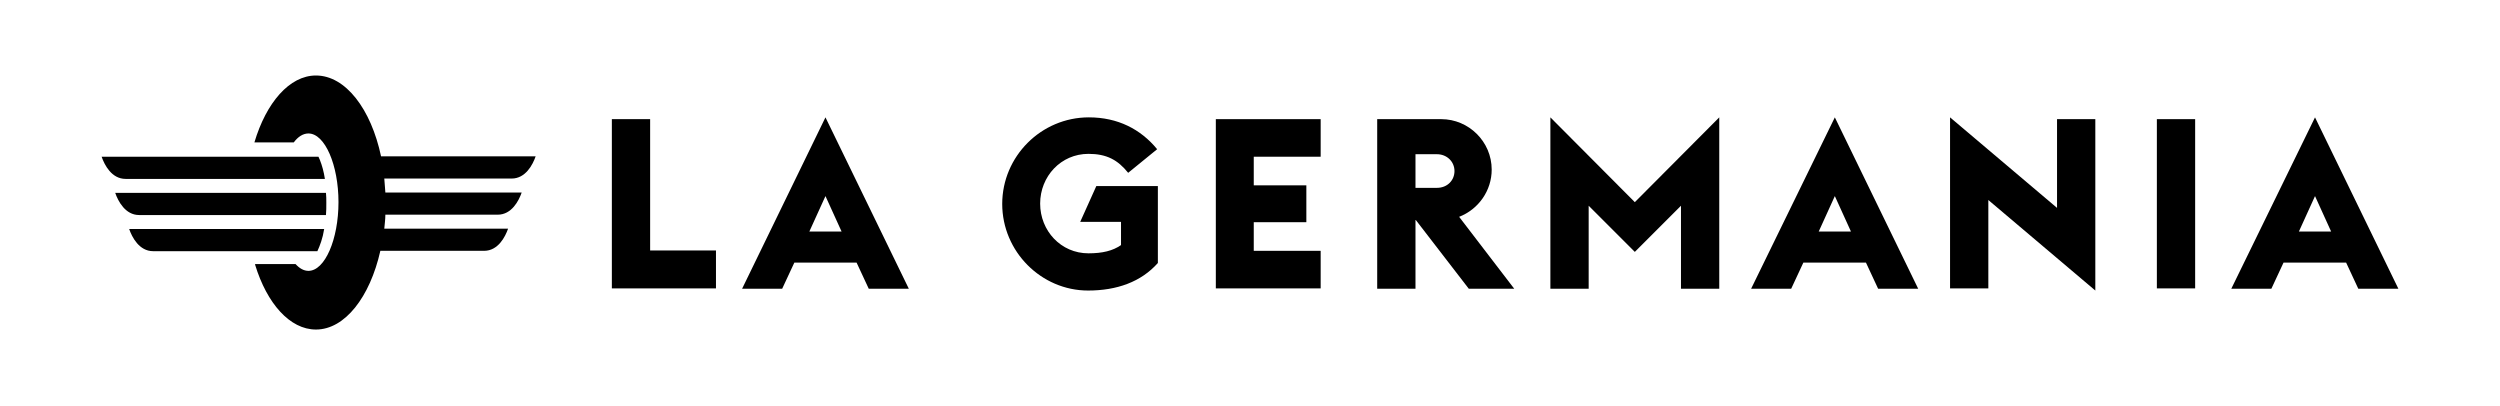
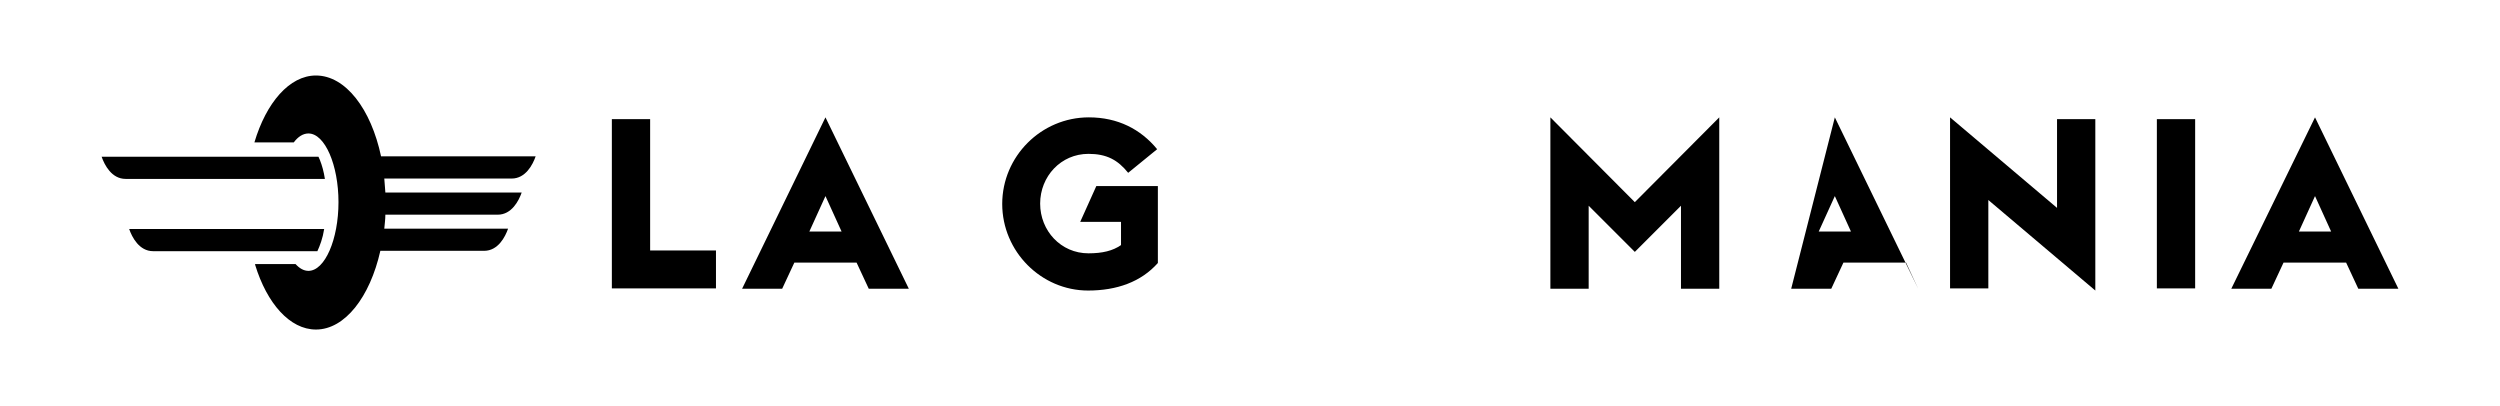
<svg xmlns="http://www.w3.org/2000/svg" version="1.1" id="Layer_1" x="0px" y="0px" viewBox="0 0 698.7 113.4" style="enable-background:new 0 0 698.7 113.4;" xml:space="preserve">
  <g>
    <g>
      <path d="M171,33.3h10.7v36.7h18.4v10.6H171V33.3z" />
      <path d="M230.7,32.8l23.3,47.9h-11.2l-3.4-7.3H222l-3.4,7.3h-11.2L230.7,32.8z M235.2,64.7l-4.5-9.9l-4.5,9.9H235.2z" />
      <path d="M280.1,57c0-13.3,10.9-24.2,24.2-24.2c8.1,0,14.5,3.3,19.1,8.9l-8.1,6.6c-2.9-3.6-6-5.3-11.1-5.3    c-7.7,0-13.5,6.3-13.5,13.9c0,7.6,5.8,13.9,13.5,13.9c3.9,0,6.8-0.7,9.1-2.3V62h-11.4l4.5-10h17.2v21.5    c-4.7,5.3-11.5,7.7-19.5,7.7C291,81.2,280.1,70.3,280.1,57z" />
-       <path d="M339.8,33.3h29.3v10.5h-18.7v8h14.7v10.3h-14.7v8h18.7v10.5h-29.3V33.3z" />
-       <path d="M395.7,61.5h-0.1v19.2h-10.7V33.3h17.9c7.7,0,14.1,6.3,14.1,14.1c0,5.9-3.7,11.1-9.1,13.2l15.4,20.1h-12.7L395.7,61.5z     M401.6,52.5c2.9,0,4.9-2.1,4.9-4.7c0-2.6-2.1-4.7-4.9-4.7h-6v9.4H401.6z" />
      <path d="M433.3,32.8l23.6,23.7l23.6-23.7v47.9h-10.7V57.5l-12.9,12.9l-12.9-12.9v23.2h-10.7V32.8z" />
-       <path d="M512.8,32.8l23.3,47.9h-11.2l-3.4-7.3h-17.5l-3.4,7.3h-11.2L512.8,32.8z M517.3,64.7l-4.5-9.9l-4.5,9.9H517.3z" />
+       <path d="M512.8,32.8l23.3,47.9l-3.4-7.3h-17.5l-3.4,7.3h-11.2L512.8,32.8z M517.3,64.7l-4.5-9.9l-4.5,9.9H517.3z" />
      <path d="M555.7,55.9v24.7h-10.7V32.8l29.9,25.3V33.3h10.7v47.9L555.7,55.9z" />
      <path d="M602.8,33.3h10.7v47.3h-10.7V33.3z" />
      <path d="M647,32.8l23.3,47.9h-11.2l-3.4-7.3h-17.5l-3.4,7.3h-11.2L647,32.8z M651.5,64.7l-4.5-9.9l-4.5,9.9H651.5z" />
    </g>
    <g>
      <path d="M90.6,64l-54.5,0c0.8,2.3,2.8,6.2,6.7,6.2l45.9,0C89.4,68.7,90.2,66.6,90.6,64z" />
-       <path d="M91.1,60.1c0.1-1.1,0.1-2.2,0.1-3.4c0-1,0-1.9-0.1-2.8l-58.9,0c0.8,2.3,2.8,6.2,6.7,6.2L91.1,60.1z" />
      <path d="M90.8,50c-0.3-2-0.8-3.8-1.4-5.3c-0.1-0.3-0.3-0.6-0.4-0.9l-60.6,0c0.8,2.3,2.8,6.2,6.7,6.2L90.8,50z" />
      <path d="M71.3,74c3.3,10.8,9.7,18.1,17,18.1c8.1,0,15.1-9.1,18-22l29,0c3.9,0,5.9-3.9,6.7-6.2h-34.6c0.1-1.3,0.3-2.5,0.3-3.9h31.4    c3.9,0,5.9-3.9,6.7-6.2l-38.1,0c-0.1-1.3-0.2-2.6-0.3-3.9H143c3.9,0,5.9-3.9,6.7-6.2h-43.2c-2.8-13.2-9.9-22.6-18.2-22.6    c-7.4,0-13.9,7.6-17.2,18.7h11c1.2-1.6,2.6-2.5,4.1-2.5c4.6,0,8.4,8.8,8.4,19.2c0,10.4-3.8,19.2-8.4,19.2c-1.3,0-2.5-0.7-3.6-1.9    H71.3z" />
    </g>
  </g>
</svg>